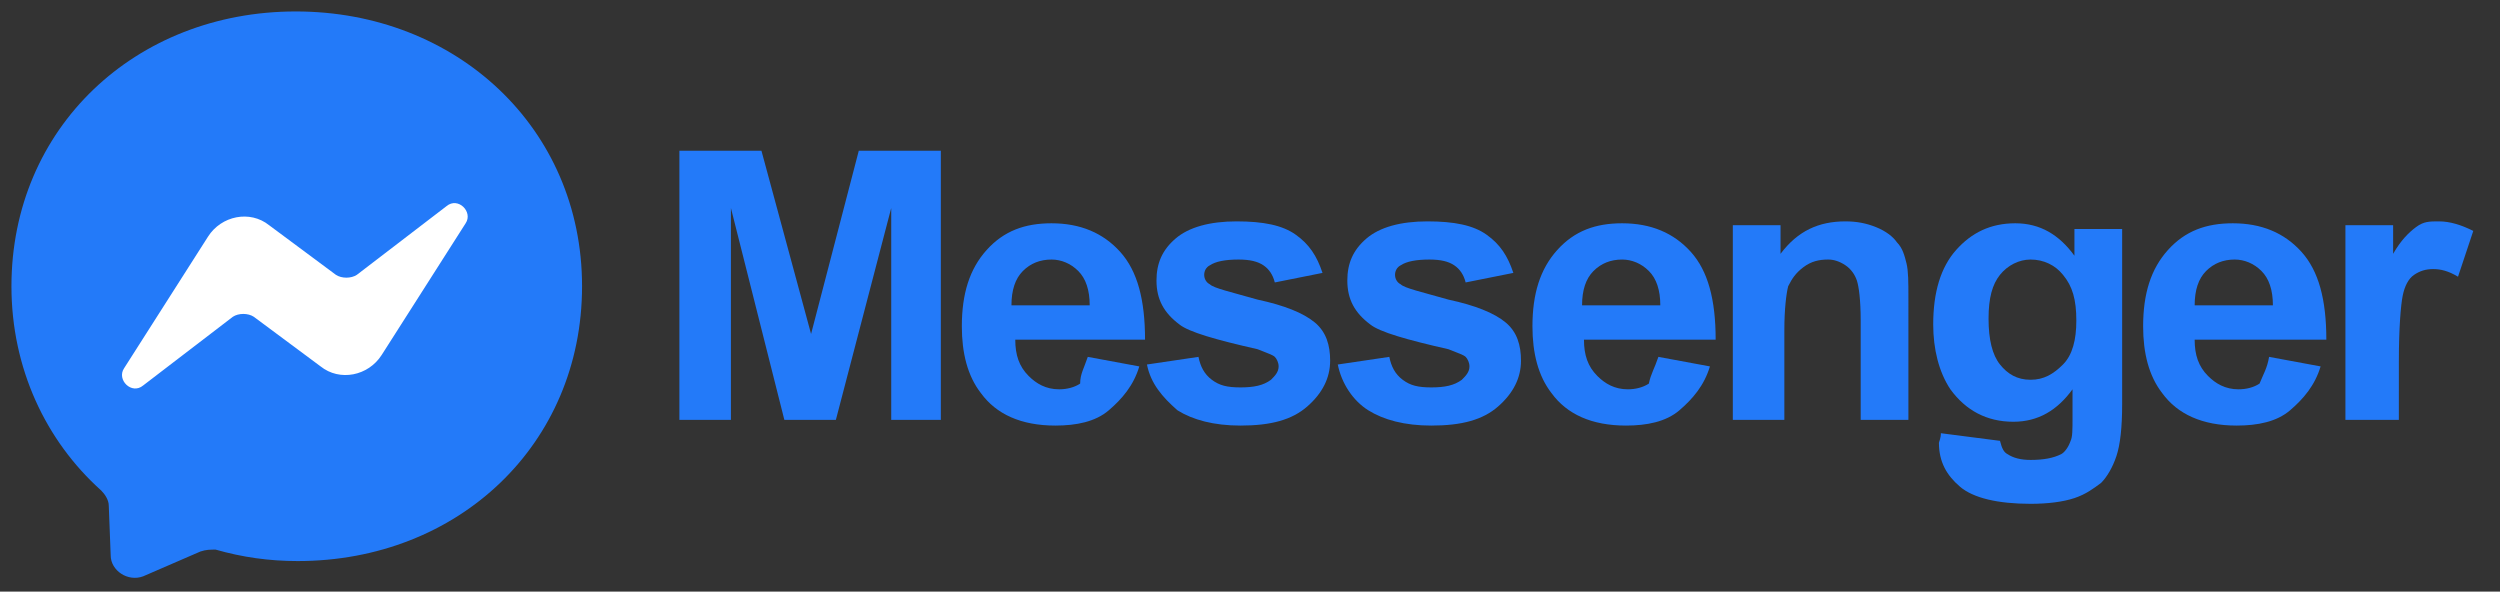
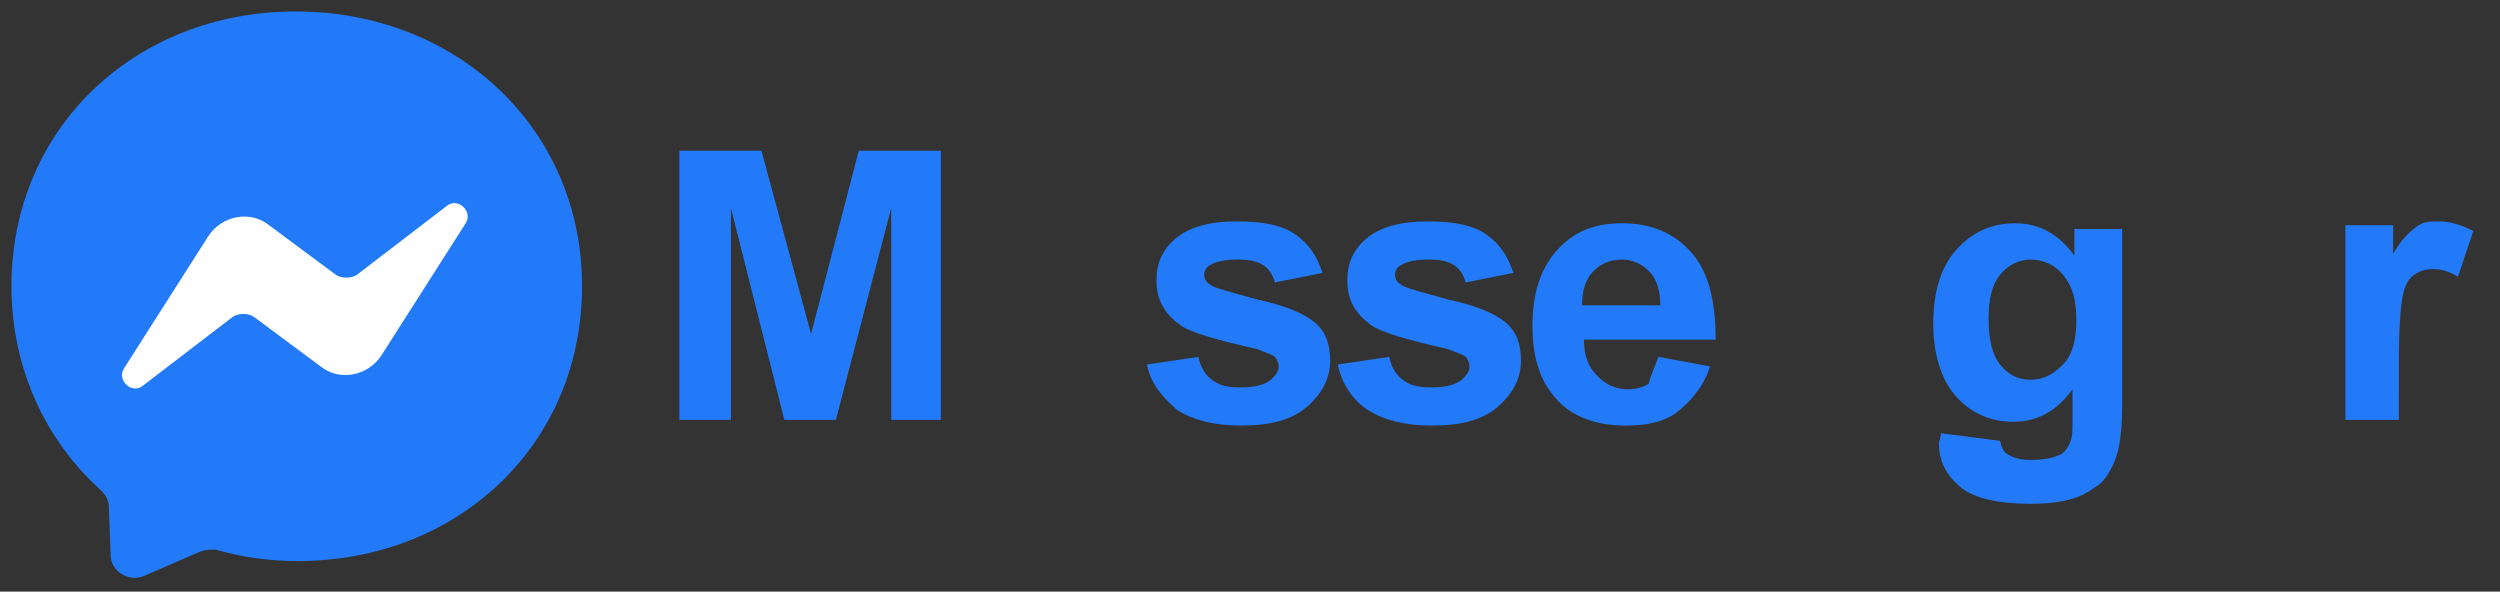
<svg xmlns="http://www.w3.org/2000/svg" version="1.1" id="Ebene_2" x="0px" y="0px" viewBox="0 0 131 31" style="enable-background:new 0 0 131 31;" xml:space="preserve">
  <rect x="0" y="0" width="131" height="31" fill="#333333" stroke="none" />
  <style type="text/css"> .st0{fill:#237AF9;} .st1{fill:#FFFFFF;} </style>
  <path class="st0" d="M15.5,0.6C7.1,0.6,0.6,6.7,0.6,15c0,4.3,1.8,8.1,4.7,10.7c0.2,0.2,0.4,0.5,0.4,0.8l0.1,2.6 c0,0.8,0.9,1.4,1.7,1.1l3-1.3c0.3-0.1,0.5-0.1,0.8-0.1c1.4,0.4,2.8,0.6,4.3,0.6c8.4,0,14.9-6.1,14.9-14.4S23.9,0.6,15.5,0.6z" />
  <path class="st1" d="M6.5,19.3l4.4-6.9c0.7-1.1,2.2-1.4,3.2-0.6l3.5,2.6c0.3,0.2,0.8,0.2,1.1,0l4.7-3.6c0.6-0.5,1.4,0.3,1,0.9 L20,18.6c-0.7,1.1-2.2,1.4-3.2,0.6l-3.5-2.6c-0.3-0.2-0.8-0.2-1.1,0l-4.7,3.6C6.9,20.7,6.1,19.9,6.5,19.3z" />
  <g>
    <path class="st0" d="M35.6,22V7.9h4.3l2.6,9.6L45,7.9h4.3V22h-2.6V10.9L43.8,22h-2.7l-2.8-11.1V22H35.6z" />
-     <path class="st0" d="M57,18.7l2.7,0.5c-0.3,1-0.9,1.7-1.6,2.3s-1.7,0.8-2.8,0.8c-1.8,0-3.1-0.6-3.9-1.7c-0.7-0.9-1-2.1-1-3.5 c0-1.7,0.4-3,1.3-4c0.9-1,2-1.4,3.4-1.4c1.5,0,2.7,0.5,3.6,1.5c0.9,1,1.3,2.5,1.3,4.6h-6.8c0,0.8,0.2,1.4,0.7,1.9 c0.4,0.4,0.9,0.7,1.6,0.7c0.4,0,0.8-0.1,1.1-0.3C56.6,19.6,56.8,19.3,57,18.7z M57.1,16c0-0.8-0.2-1.4-0.6-1.8 c-0.4-0.4-0.9-0.6-1.4-0.6c-0.6,0-1.1,0.2-1.5,0.6c-0.4,0.4-0.6,1-0.6,1.8H57.1z" />
    <path class="st0" d="M60.1,19.1l2.7-0.4c0.1,0.5,0.3,0.9,0.7,1.2s0.8,0.4,1.5,0.4c0.7,0,1.2-0.1,1.6-0.4c0.2-0.2,0.4-0.4,0.4-0.7 c0-0.2-0.1-0.4-0.2-0.5c-0.1-0.1-0.4-0.2-0.9-0.4c-2.2-0.5-3.6-0.9-4.1-1.3c-0.8-0.6-1.2-1.3-1.2-2.3c0-0.9,0.3-1.6,1-2.2 c0.7-0.6,1.8-0.9,3.2-0.9c1.4,0,2.4,0.2,3.1,0.7c0.7,0.5,1.1,1.1,1.4,2l-2.5,0.5c-0.1-0.4-0.3-0.7-0.6-0.9 c-0.3-0.2-0.7-0.3-1.3-0.3c-0.7,0-1.2,0.1-1.5,0.3c-0.2,0.1-0.3,0.3-0.3,0.5c0,0.2,0.1,0.4,0.3,0.5c0.2,0.2,1.1,0.4,2.5,0.8 c1.4,0.3,2.4,0.7,3,1.2c0.6,0.5,0.8,1.2,0.8,2c0,0.9-0.4,1.7-1.2,2.4c-0.8,0.7-1.9,1-3.5,1c-1.4,0-2.5-0.3-3.3-0.8 C60.9,20.8,60.3,20.1,60.1,19.1z" />
    <path class="st0" d="M70.1,19.1l2.7-0.4c0.1,0.5,0.3,0.9,0.7,1.2c0.4,0.3,0.8,0.4,1.5,0.4c0.7,0,1.2-0.1,1.6-0.4 c0.2-0.2,0.4-0.4,0.4-0.7c0-0.2-0.1-0.4-0.2-0.5c-0.1-0.1-0.4-0.2-0.9-0.4c-2.2-0.5-3.6-0.9-4.1-1.3c-0.8-0.6-1.2-1.3-1.2-2.3 c0-0.9,0.3-1.6,1-2.2c0.7-0.6,1.8-0.9,3.2-0.9c1.4,0,2.4,0.2,3.1,0.7c0.7,0.5,1.1,1.1,1.4,2l-2.5,0.5c-0.1-0.4-0.3-0.7-0.6-0.9 c-0.3-0.2-0.7-0.3-1.3-0.3c-0.7,0-1.2,0.1-1.5,0.3c-0.2,0.1-0.3,0.3-0.3,0.5c0,0.2,0.1,0.4,0.3,0.5c0.2,0.2,1.1,0.4,2.5,0.8 c1.4,0.3,2.4,0.7,3,1.2c0.6,0.5,0.8,1.2,0.8,2c0,0.9-0.4,1.7-1.2,2.4c-0.8,0.7-1.9,1-3.5,1c-1.4,0-2.5-0.3-3.3-0.8 S70.3,20.1,70.1,19.1z" />
    <path class="st0" d="M86.9,18.7l2.7,0.5c-0.3,1-0.9,1.7-1.6,2.3s-1.7,0.8-2.8,0.8c-1.8,0-3.1-0.6-3.9-1.7c-0.7-0.9-1-2.1-1-3.5 c0-1.7,0.4-3,1.3-4c0.9-1,2-1.4,3.4-1.4c1.5,0,2.7,0.5,3.6,1.5c0.9,1,1.3,2.5,1.3,4.6H83c0,0.8,0.2,1.4,0.7,1.9 c0.4,0.4,0.9,0.7,1.6,0.7c0.4,0,0.8-0.1,1.1-0.3C86.5,19.6,86.7,19.3,86.9,18.7z M87,16c0-0.8-0.2-1.4-0.6-1.8 c-0.4-0.4-0.9-0.6-1.4-0.6c-0.6,0-1.1,0.2-1.5,0.6c-0.4,0.4-0.6,1-0.6,1.8H87z" />
-     <path class="st0" d="M100.2,22h-2.7v-5.2c0-1.1-0.1-1.8-0.2-2.1s-0.3-0.6-0.6-0.8c-0.3-0.2-0.6-0.3-0.9-0.3c-0.5,0-0.9,0.1-1.3,0.4 c-0.4,0.3-0.6,0.6-0.8,1c-0.1,0.4-0.2,1.2-0.2,2.3V22h-2.7V11.8h2.5v1.5c0.9-1.2,2-1.7,3.4-1.7c0.6,0,1.1,0.1,1.6,0.3 c0.5,0.2,0.9,0.5,1.1,0.8c0.3,0.3,0.4,0.7,0.5,1.1s0.1,1,0.1,1.8V22z" />
    <path class="st0" d="M101.7,22.7l3.1,0.4c0.1,0.4,0.2,0.6,0.4,0.7c0.3,0.2,0.7,0.3,1.2,0.3c0.7,0,1.2-0.1,1.6-0.3 c0.2-0.1,0.4-0.4,0.5-0.7c0.1-0.2,0.1-0.6,0.1-1.2v-1.5c-0.8,1.1-1.8,1.7-3.1,1.7c-1.4,0-2.5-0.6-3.3-1.7c-0.6-0.9-0.9-2.1-0.9-3.4 c0-1.7,0.4-3,1.2-3.9s1.8-1.4,3.1-1.4c1.3,0,2.3,0.6,3.1,1.7v-1.4h2.5v9.2c0,1.2-0.1,2.1-0.3,2.7c-0.2,0.6-0.5,1.1-0.8,1.4 c-0.4,0.3-0.8,0.6-1.4,0.8s-1.4,0.3-2.3,0.3c-1.7,0-3-0.3-3.7-0.9c-0.7-0.6-1.1-1.3-1.1-2.3C101.7,22.9,101.7,22.8,101.7,22.7z M104.2,16.7c0,1.1,0.2,1.9,0.6,2.4c0.4,0.5,0.9,0.8,1.6,0.8c0.7,0,1.2-0.3,1.7-0.8c0.5-0.5,0.7-1.3,0.7-2.3c0-1.1-0.2-1.8-0.7-2.4 c-0.4-0.5-1-0.8-1.7-0.8c-0.6,0-1.2,0.3-1.6,0.8C104.4,14.9,104.2,15.6,104.2,16.7z" />
-     <path class="st0" d="M118.9,18.7l2.7,0.5c-0.3,1-0.9,1.7-1.6,2.3s-1.7,0.8-2.8,0.8c-1.8,0-3.1-0.6-3.9-1.7c-0.7-0.9-1-2.1-1-3.5 c0-1.7,0.4-3,1.3-4c0.9-1,2-1.4,3.4-1.4c1.5,0,2.7,0.5,3.6,1.5c0.9,1,1.3,2.5,1.3,4.6H115c0,0.8,0.2,1.4,0.7,1.9 c0.4,0.4,0.9,0.7,1.6,0.7c0.4,0,0.8-0.1,1.1-0.3C118.6,19.6,118.8,19.3,118.9,18.7z M119.1,16c0-0.8-0.2-1.4-0.6-1.8 c-0.4-0.4-0.9-0.6-1.4-0.6c-0.6,0-1.1,0.2-1.5,0.6c-0.4,0.4-0.6,1-0.6,1.8H119.1z" />
    <path class="st0" d="M125.6,22h-2.7V11.8h2.5v1.5c0.4-0.7,0.8-1.1,1.2-1.4s0.7-0.3,1.2-0.3c0.6,0,1.2,0.2,1.8,0.5l-0.8,2.4 c-0.5-0.3-0.9-0.4-1.3-0.4c-0.4,0-0.7,0.1-1,0.3c-0.3,0.2-0.5,0.6-0.6,1.1s-0.2,1.7-0.2,3.4V22z" />
  </g>
</svg>